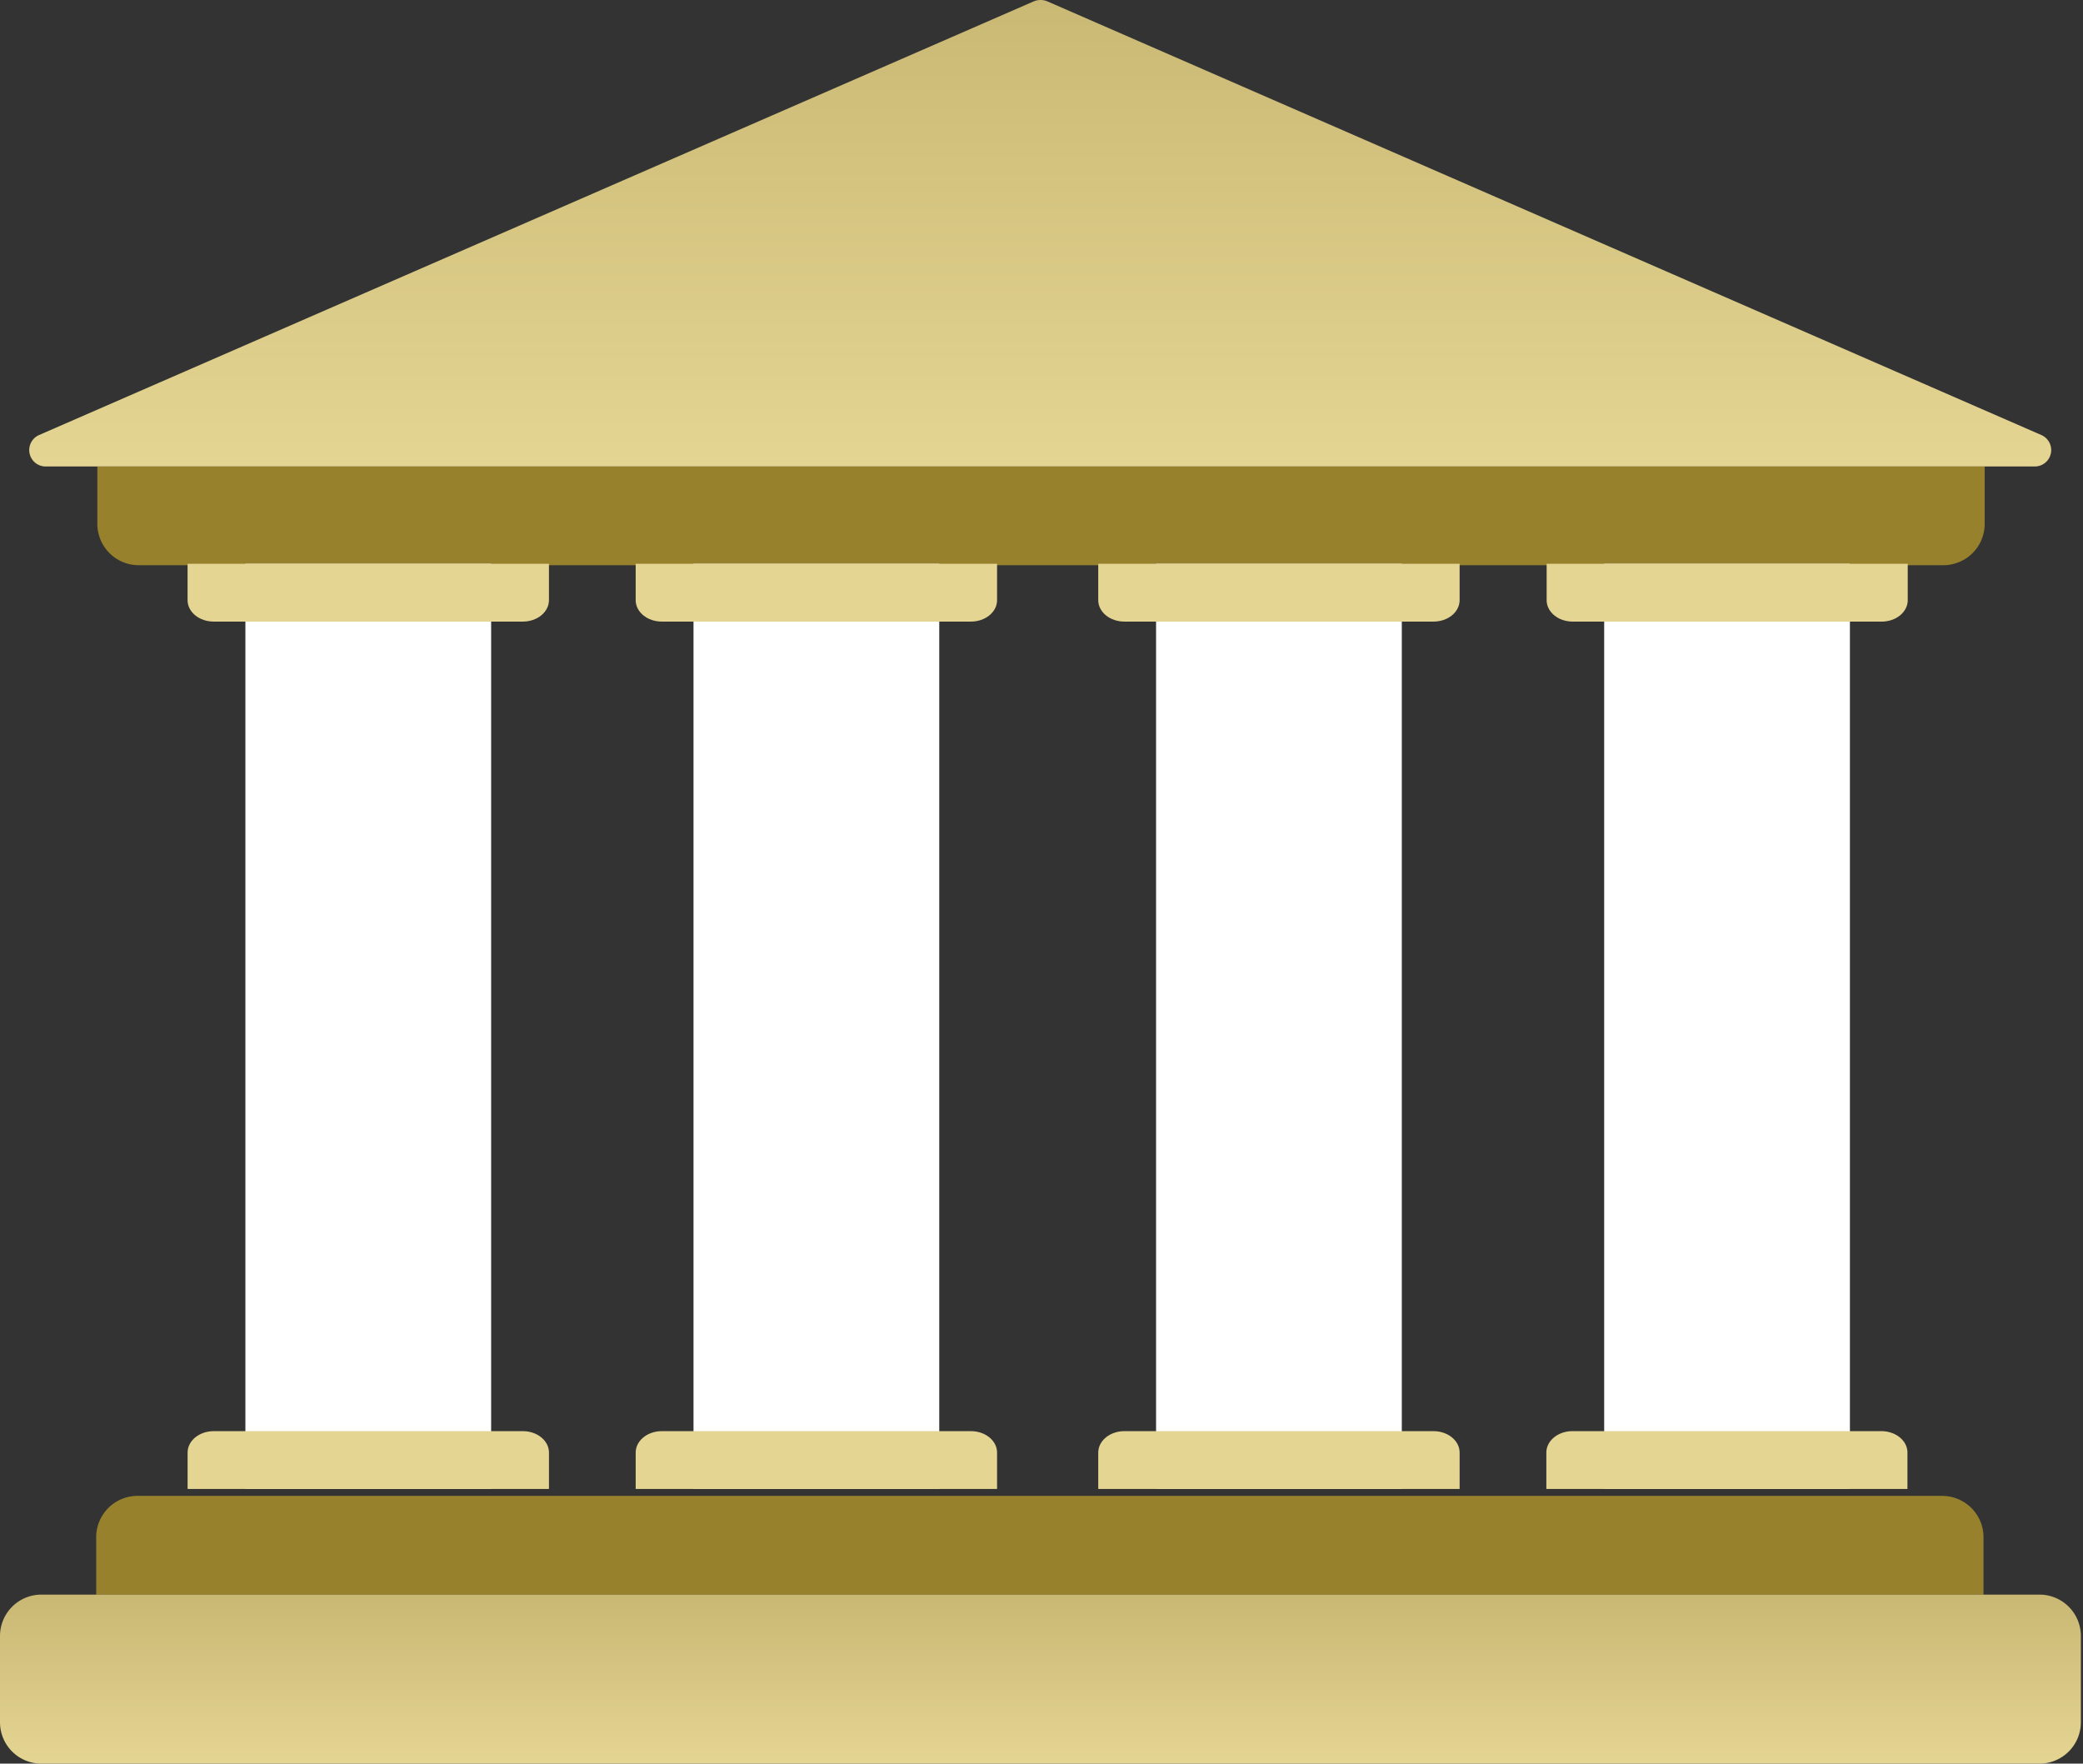
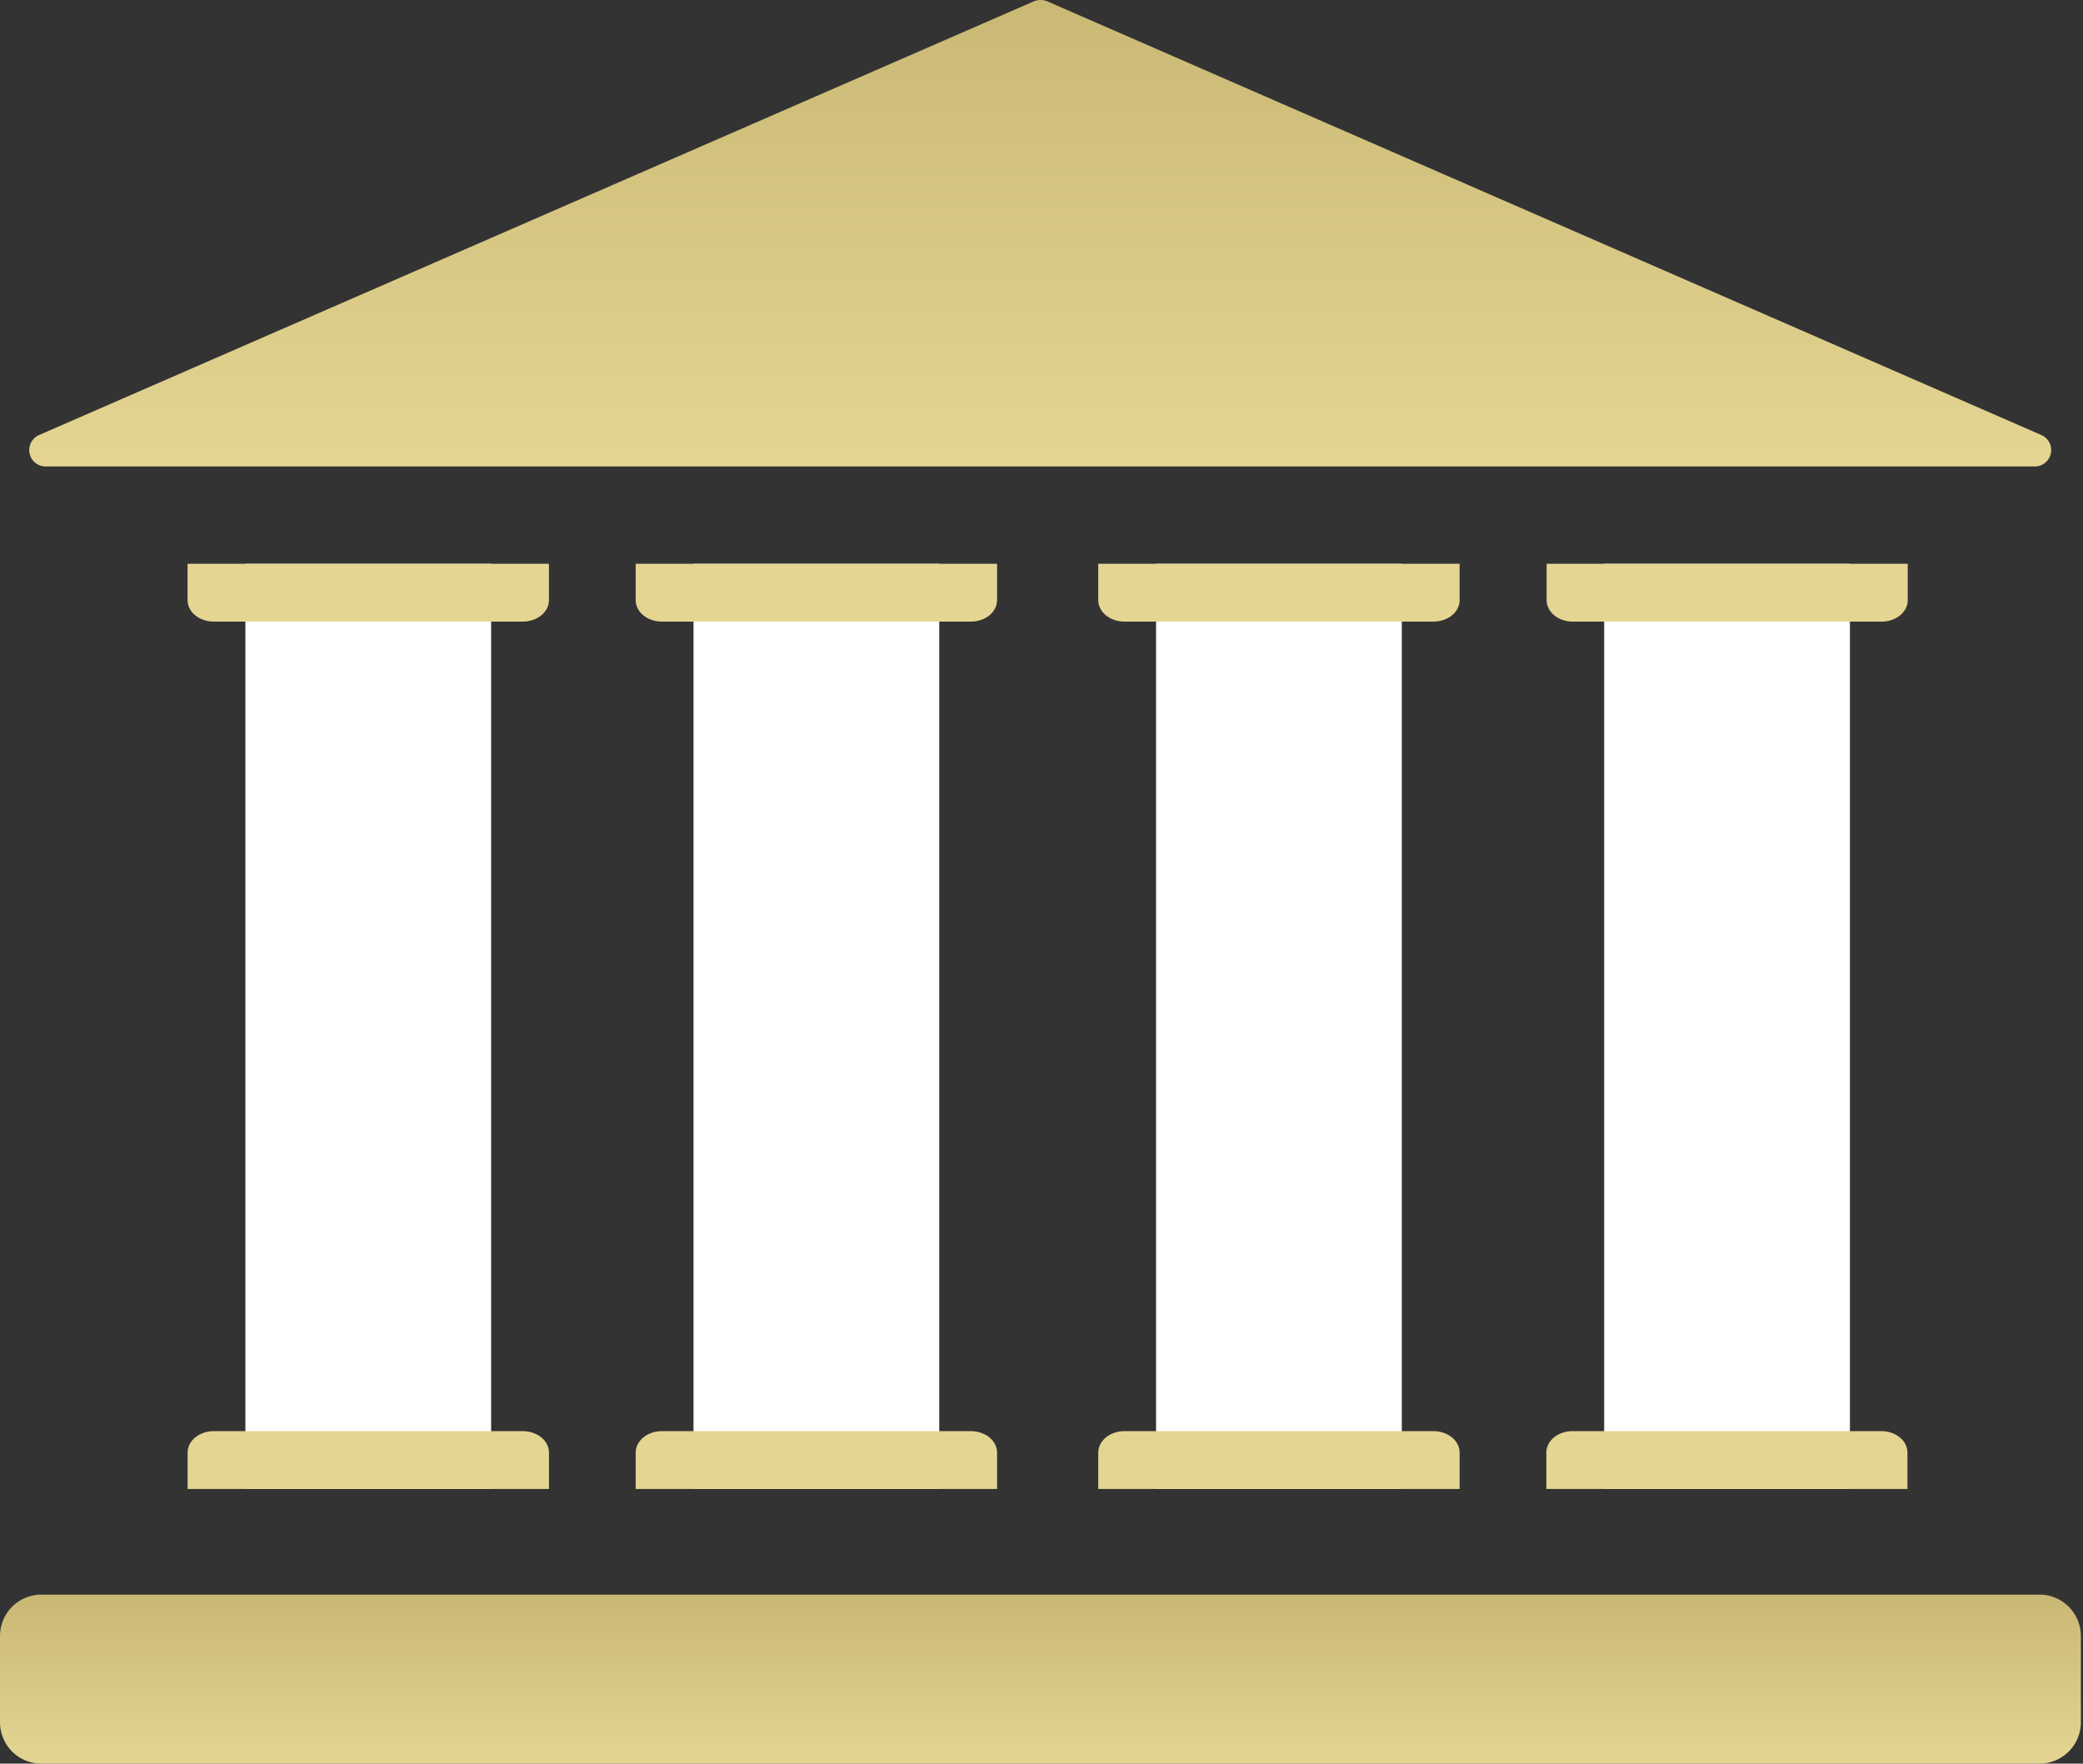
<svg xmlns="http://www.w3.org/2000/svg" width="163" height="138" fill="none">
  <rect width="100%" height="100%" fill="#333333" stroke="none" />
-   <path d="M7.526 36.501h147.78v4.487a3.23 3.23 0 0 1-.98 2.322 3.241 3.241 0 0 1-2.349.916H10.856a3.238 3.238 0 0 1-3.239-3.238V36.5h-.09ZM10.855 117.049h141.122a3.24 3.24 0 0 1 3.239 3.239v4.487H7.526v-4.487a3.24 3.24 0 0 1 3.33-3.239Z" fill="#97812C" />
  <path d="M159.594 124.774H3.239A3.239 3.239 0 0 0 0 128.013v6.749A3.238 3.238 0 0 0 3.239 138h156.355a3.239 3.239 0 0 0 3.239-3.238v-6.749a3.239 3.239 0 0 0-3.239-3.239Z" fill="url(#a)" />
  <path d="M80.91.099 3.058 34.04a1.284 1.284 0 0 0 .56 2.46h155.596a1.283 1.283 0 0 0 .525-2.46L81.941.099a1.393 1.393 0 0 0-1.031 0Z" fill="url(#b)" />
  <path d="M19.203 44.114h19.23v72.394h-19.23V44.114Z" fill="#fff" />
  <path d="M14.679 44.114h28.278v2.85c0 .444-.215.87-.598 1.184-.383.314-.903.49-1.444.49H16.72c-.541 0-1.061-.176-1.444-.49s-.598-.74-.598-1.185v-2.849ZM42.957 116.508H14.68v-2.849c0-.444.215-.871.598-1.185.383-.314.903-.491 1.444-.491h24.194c.541 0 1.06.177 1.444.491.383.314.598.741.598 1.185v2.849Z" fill="#E5D593" />
  <path d="M54.269 44.114h19.23v72.394h-19.23V44.114Z" fill="#fff" />
  <path d="M49.744 44.114h28.279v2.85c0 .444-.215.87-.598 1.184-.383.314-.903.49-1.445.49H51.787c-.542 0-1.062-.176-1.445-.49s-.598-.74-.598-1.185v-2.849ZM78.023 116.508H49.744v-2.849c0-.444.215-.871.598-1.185.383-.314.903-.491 1.445-.491H75.98c.542 0 1.061.177 1.445.491.383.314.598.741.598 1.185v2.849Z" fill="#E5D593" />
  <path d="M90.466 44.114h19.229v72.394h-19.23V44.114Z" fill="#fff" />
  <path d="M85.94 44.114h28.279v2.85c0 .444-.215.87-.598 1.184-.383.314-.902.49-1.444.49H87.983c-.541 0-1.06-.176-1.444-.49-.383-.314-.598-.74-.598-1.185v-2.849ZM114.219 116.508H85.941v-2.849c0-.444.215-.871.598-1.185.383-.314.903-.491 1.444-.491h24.194c.542 0 1.061.177 1.444.491s.598.741.598 1.185v2.849Z" fill="#E5D593" />
  <path d="M125.531 44.114h19.23v72.394h-19.23V44.114Z" fill="#fff" />
  <path d="M121.006 44.114h28.279v2.85c0 .22-.053.437-.155.64a1.698 1.698 0 0 1-.443.544c-.189.156-.414.28-.662.363a2.43 2.43 0 0 1-.781.128H123.07c-.268 0-.533-.044-.781-.128a2.106 2.106 0 0 1-.662-.363c-.19-.156-.34-.34-.442-.544a1.415 1.415 0 0 1-.156-.64v-2.85h-.023ZM149.285 116.508h-28.279v-2.849c0-.22.053-.438.156-.641.102-.204.253-.388.442-.544.19-.156.415-.279.662-.363.248-.085.513-.128.781-.128h24.175c.268 0 .533.043.781.128.247.084.472.207.662.363.189.156.34.34.442.544.103.203.155.421.155.641v2.849h.023Z" fill="#E5D593" />
  <defs>
    <linearGradient id="a" x1="81.416" y1="124.774" x2="81.416" y2="138" gradientUnits="userSpaceOnUse">
      <stop stop-color="#C9B874" />
      <stop offset="1" stop-color="#E5D593" />
    </linearGradient>
    <linearGradient id="b" x1="81.397" y1="0" x2="81.397" y2="36.502" gradientUnits="userSpaceOnUse">
      <stop stop-color="#C9B974" />
      <stop offset="1" stop-color="#E5D593" />
    </linearGradient>
  </defs>
</svg>